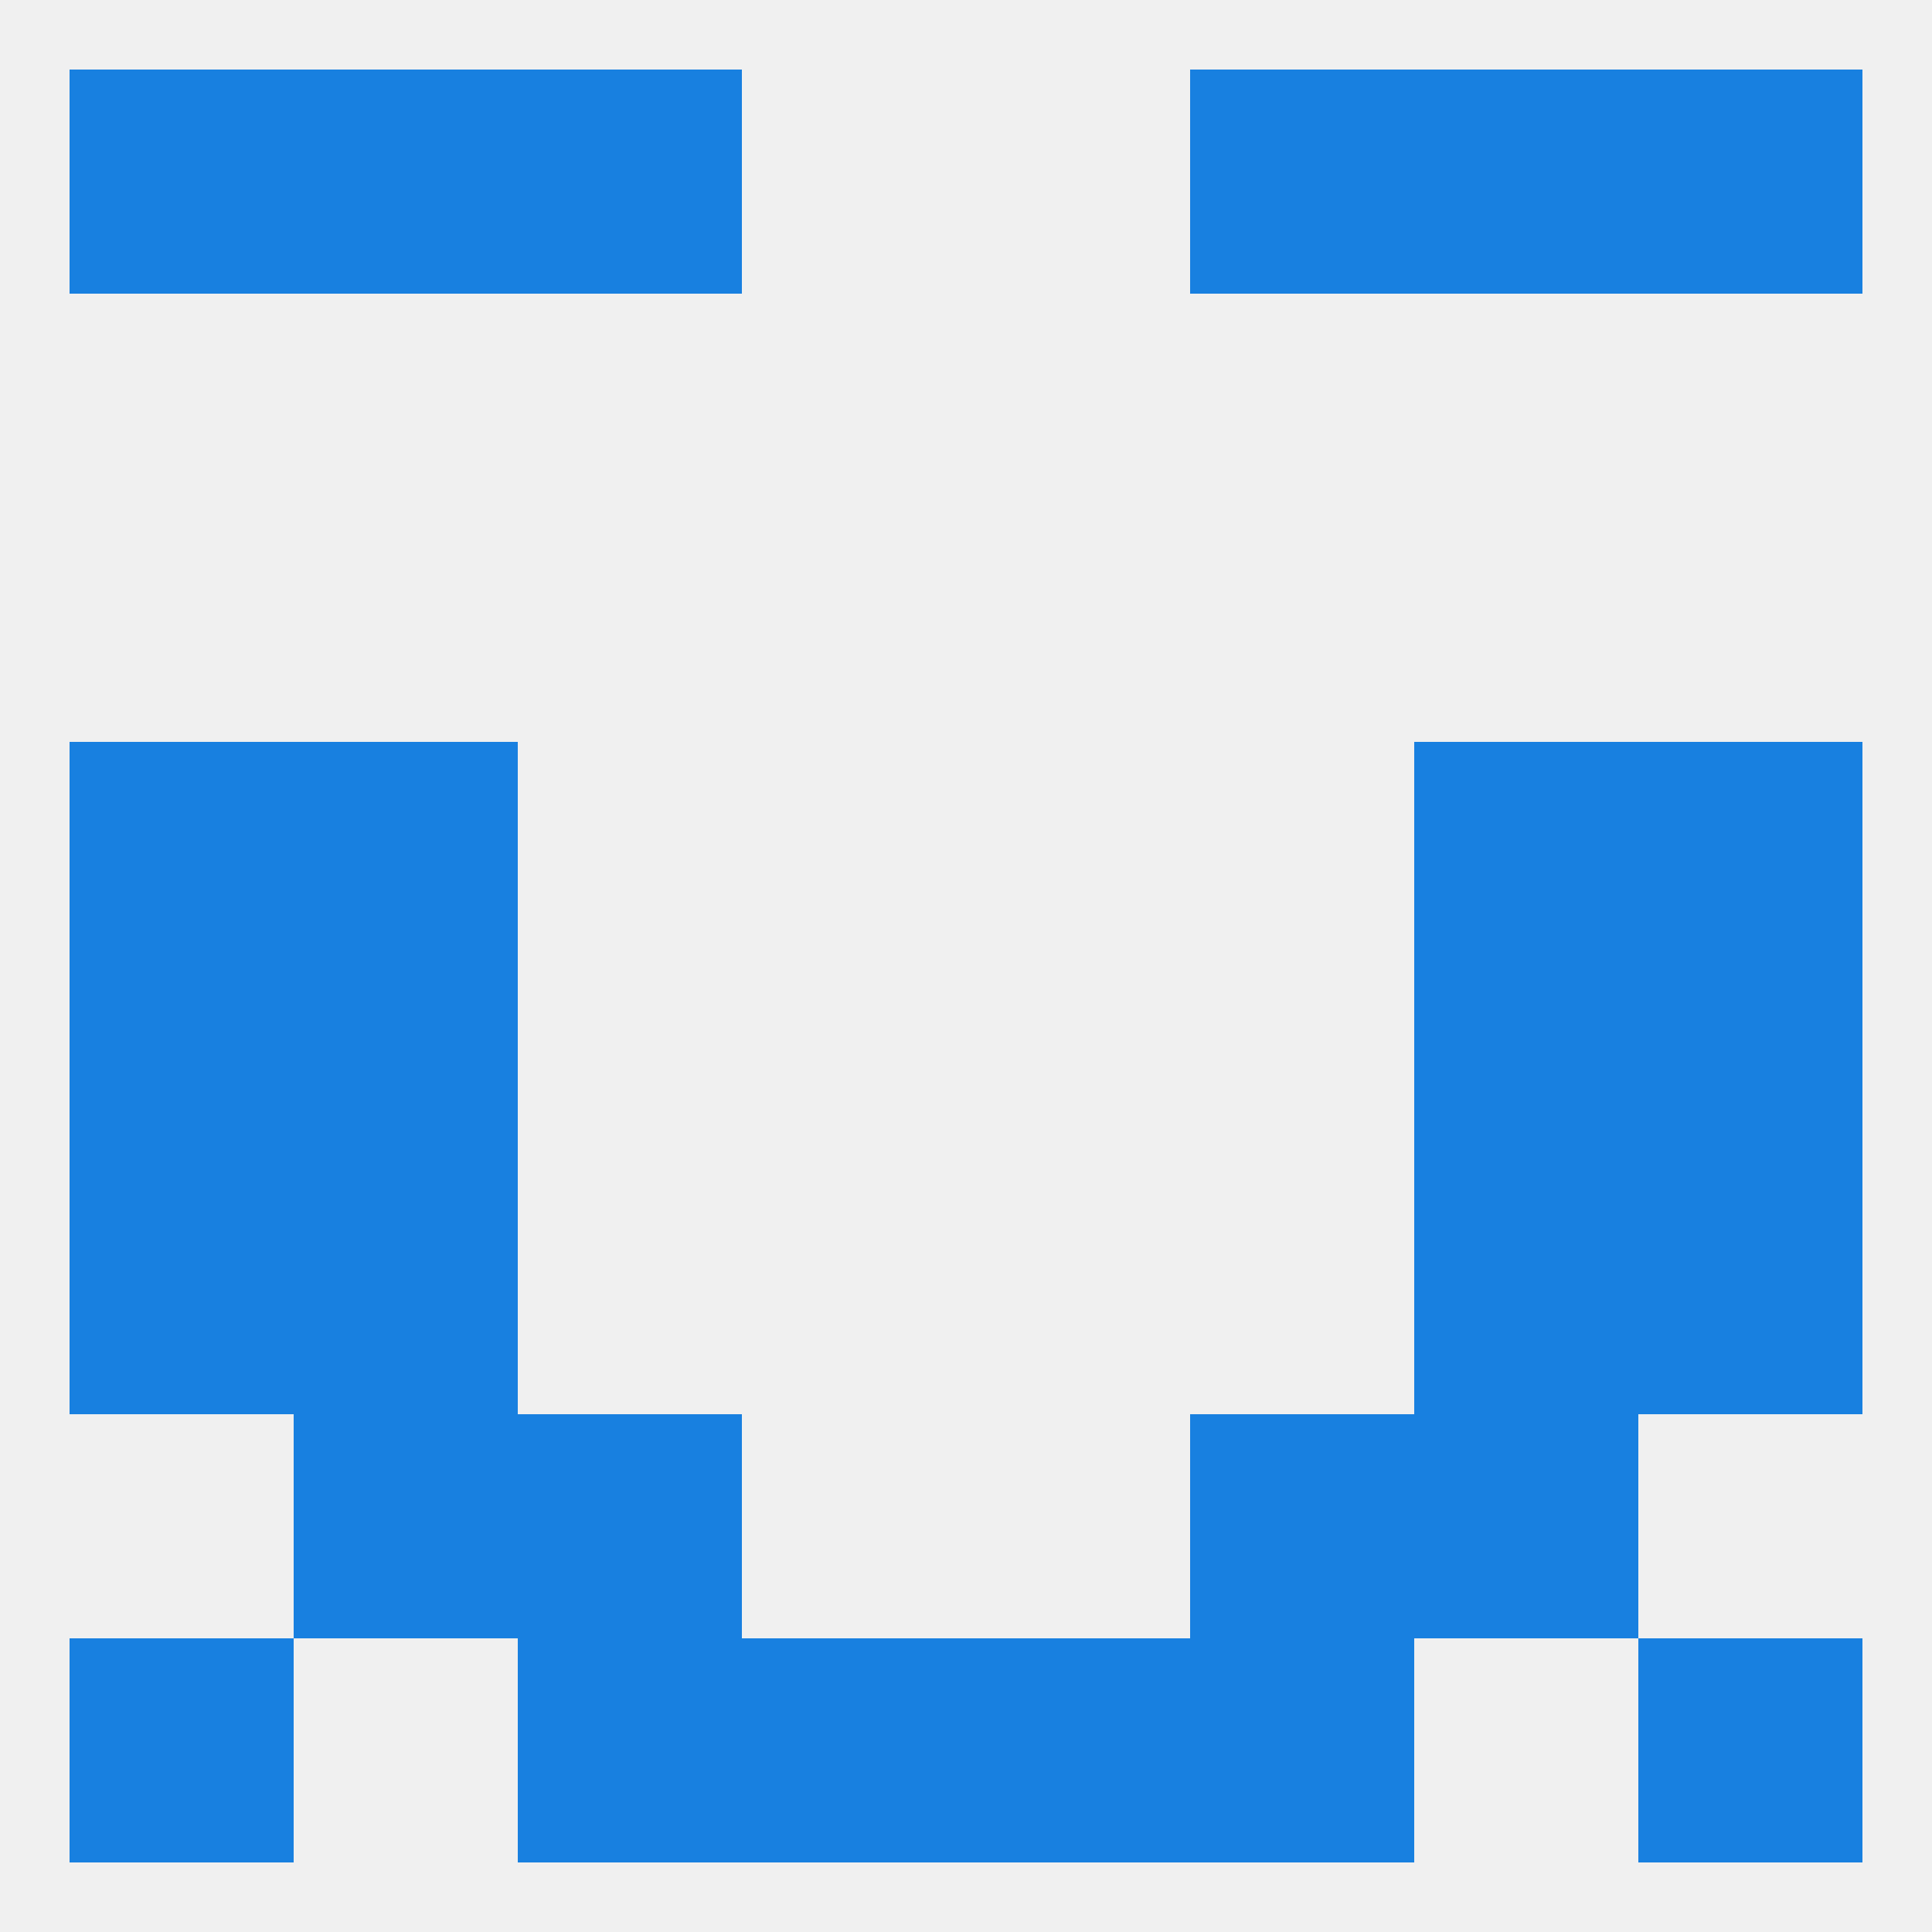
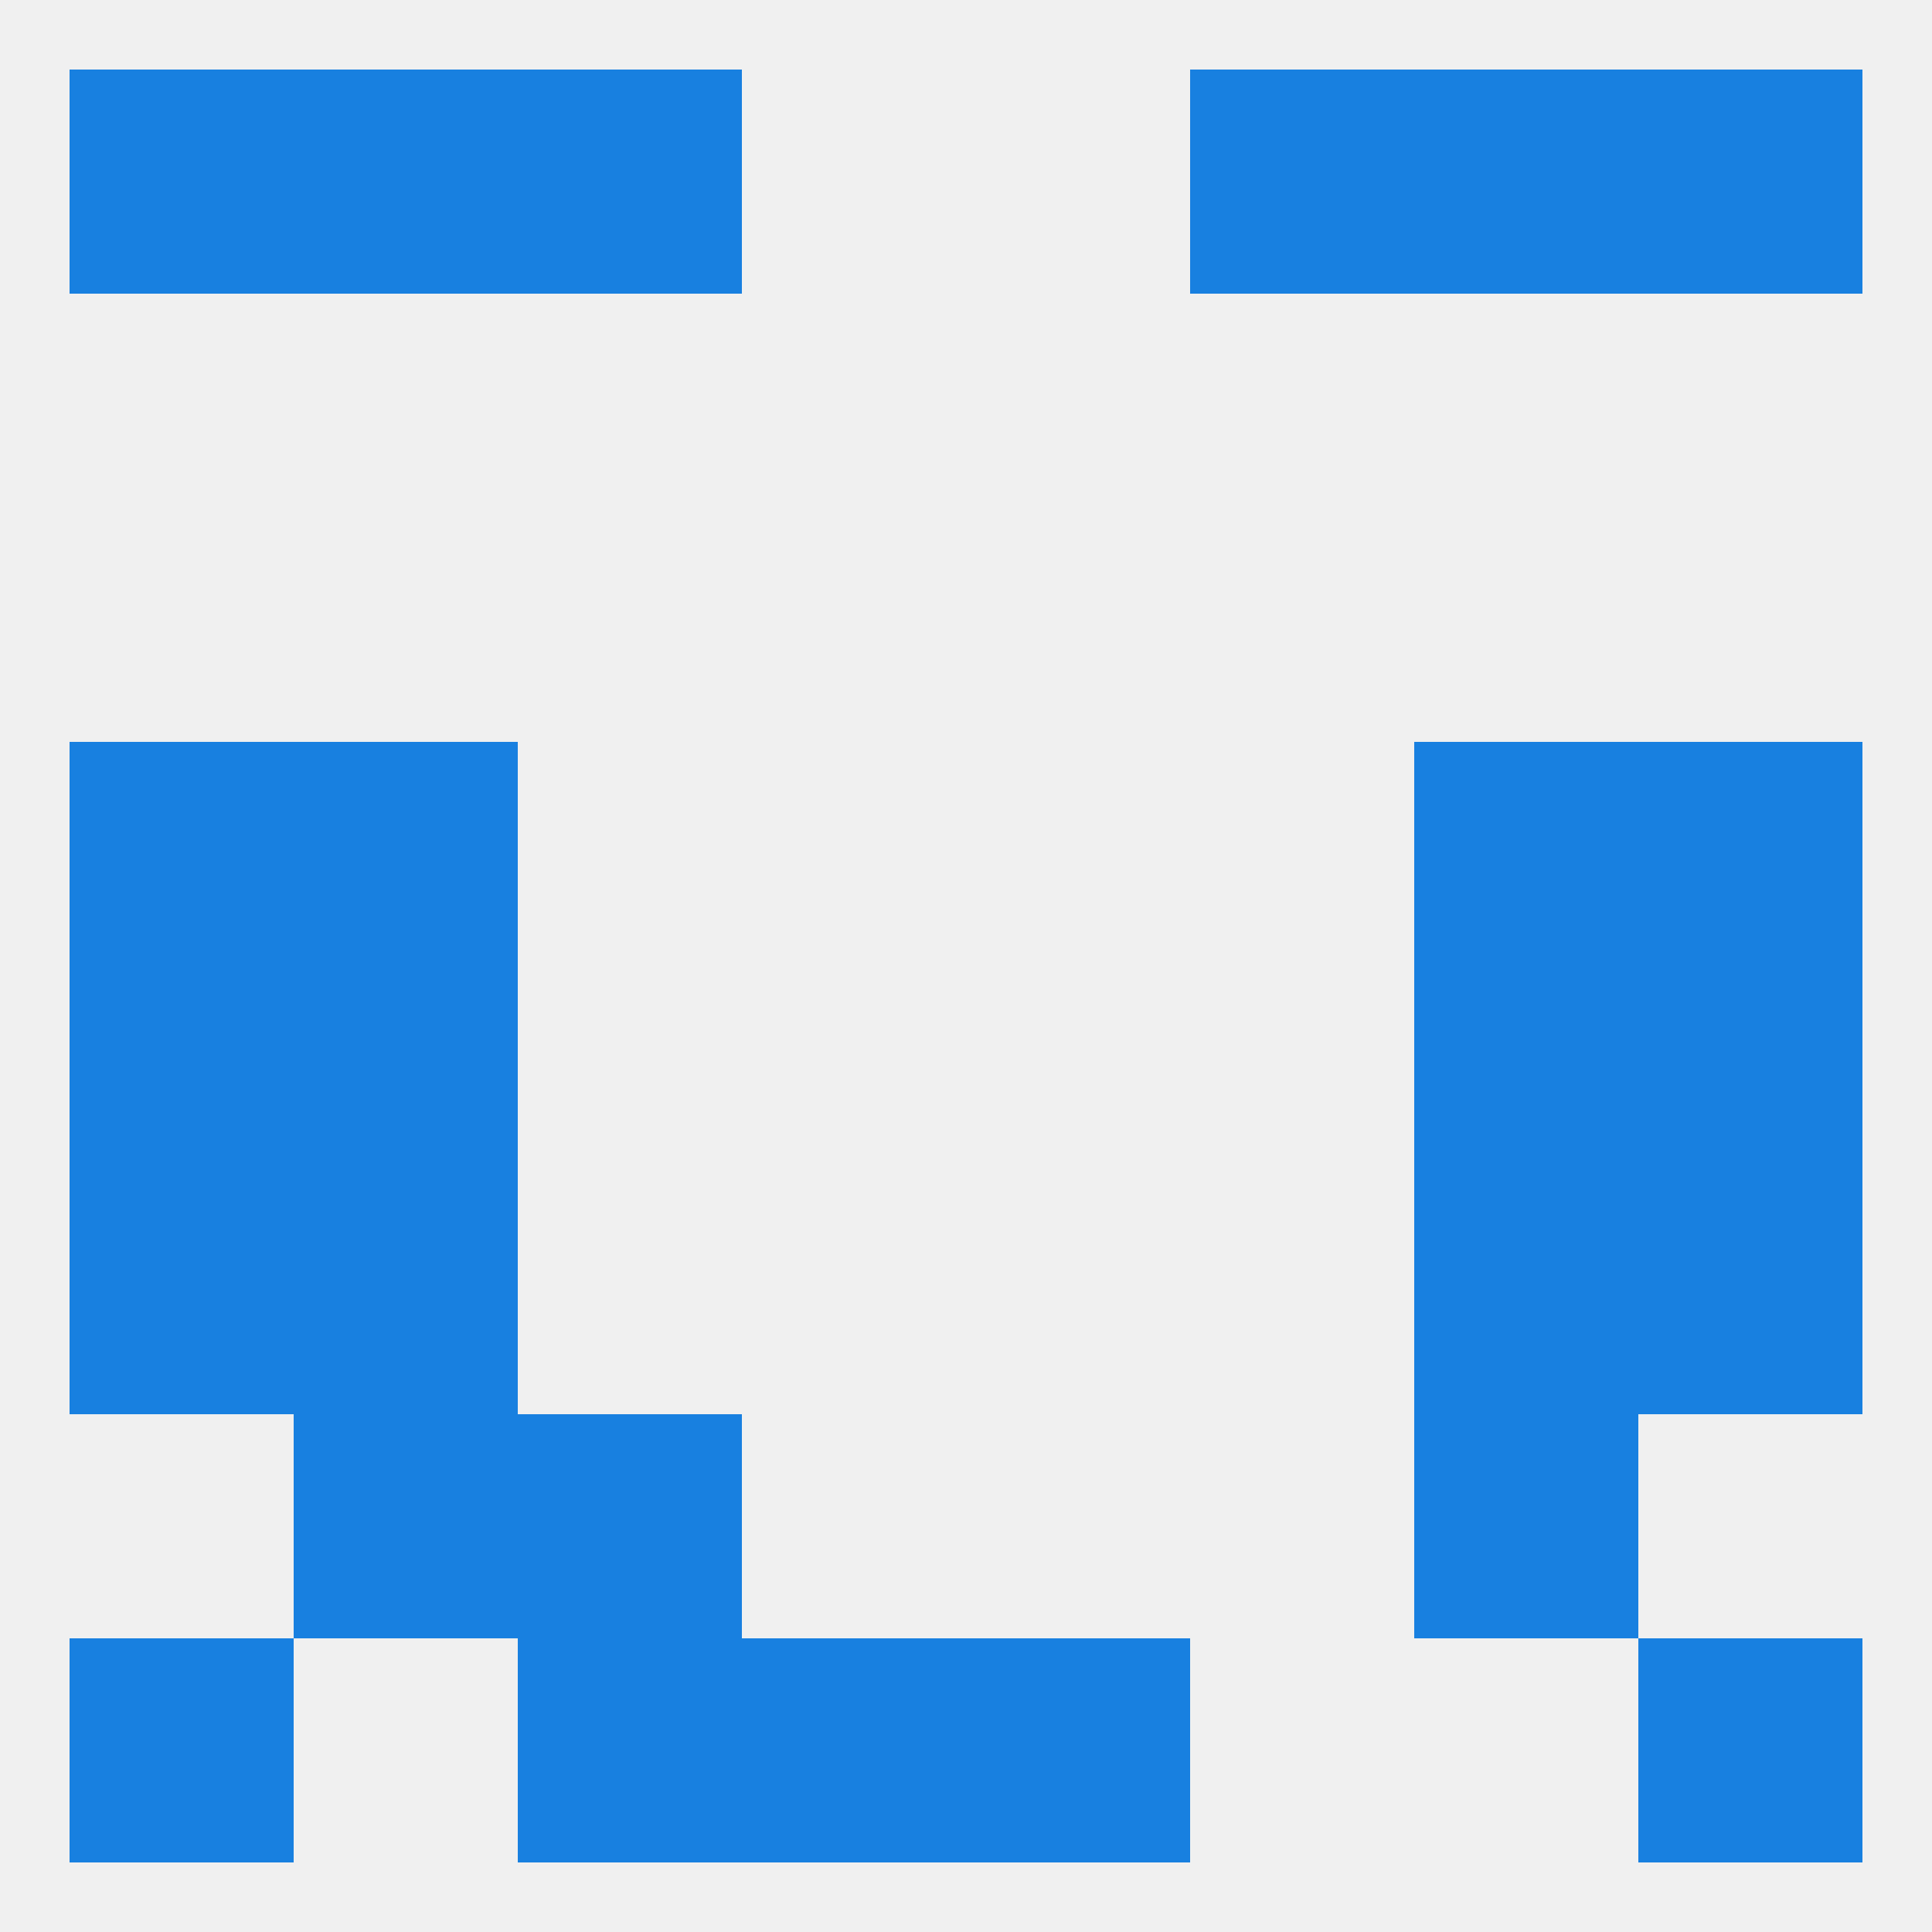
<svg xmlns="http://www.w3.org/2000/svg" version="1.1" baseprofile="full" width="250" height="250" viewBox="0 0 250 250">
  <rect width="100%" height="100%" fill="rgba(240,240,240,255)" />
  <rect x="212" y="96" width="29" height="29" fill="rgba(24,128,224,255)" />
  <rect x="38" y="96" width="29" height="29" fill="rgba(24,128,224,255)" />
  <rect x="183" y="96" width="29" height="29" fill="rgba(24,128,224,255)" />
  <rect x="9" y="96" width="29" height="29" fill="rgba(24,128,224,255)" />
  <rect x="9" y="154" width="29" height="29" fill="rgba(24,128,224,255)" />
  <rect x="212" y="154" width="29" height="29" fill="rgba(24,128,224,255)" />
  <rect x="38" y="154" width="29" height="29" fill="rgba(24,128,224,255)" />
  <rect x="183" y="154" width="29" height="29" fill="rgba(24,128,224,255)" />
  <rect x="38" y="183" width="29" height="29" fill="rgba(24,128,224,255)" />
  <rect x="183" y="183" width="29" height="29" fill="rgba(24,128,224,255)" />
  <rect x="67" y="183" width="29" height="29" fill="rgba(24,128,224,255)" />
-   <rect x="154" y="183" width="29" height="29" fill="rgba(24,128,224,255)" />
  <rect x="67" y="212" width="29" height="29" fill="rgba(24,128,224,255)" />
-   <rect x="154" y="212" width="29" height="29" fill="rgba(24,128,224,255)" />
  <rect x="96" y="212" width="29" height="29" fill="rgba(24,128,224,255)" />
  <rect x="125" y="212" width="29" height="29" fill="rgba(24,128,224,255)" />
  <rect x="9" y="212" width="29" height="29" fill="rgba(24,128,224,255)" />
  <rect x="212" y="212" width="29" height="29" fill="rgba(24,128,224,255)" />
  <rect x="154" y="9" width="29" height="29" fill="rgba(24,128,224,255)" />
  <rect x="38" y="9" width="29" height="29" fill="rgba(24,128,224,255)" />
  <rect x="183" y="9" width="29" height="29" fill="rgba(24,128,224,255)" />
  <rect x="9" y="9" width="29" height="29" fill="rgba(24,128,224,255)" />
  <rect x="212" y="9" width="29" height="29" fill="rgba(24,128,224,255)" />
  <rect x="67" y="9" width="29" height="29" fill="rgba(24,128,224,255)" />
  <rect x="183" y="125" width="29" height="29" fill="rgba(24,128,224,255)" />
  <rect x="9" y="125" width="29" height="29" fill="rgba(24,128,224,255)" />
  <rect x="212" y="125" width="29" height="29" fill="rgba(24,128,224,255)" />
  <rect x="38" y="125" width="29" height="29" fill="rgba(24,128,224,255)" />
</svg>